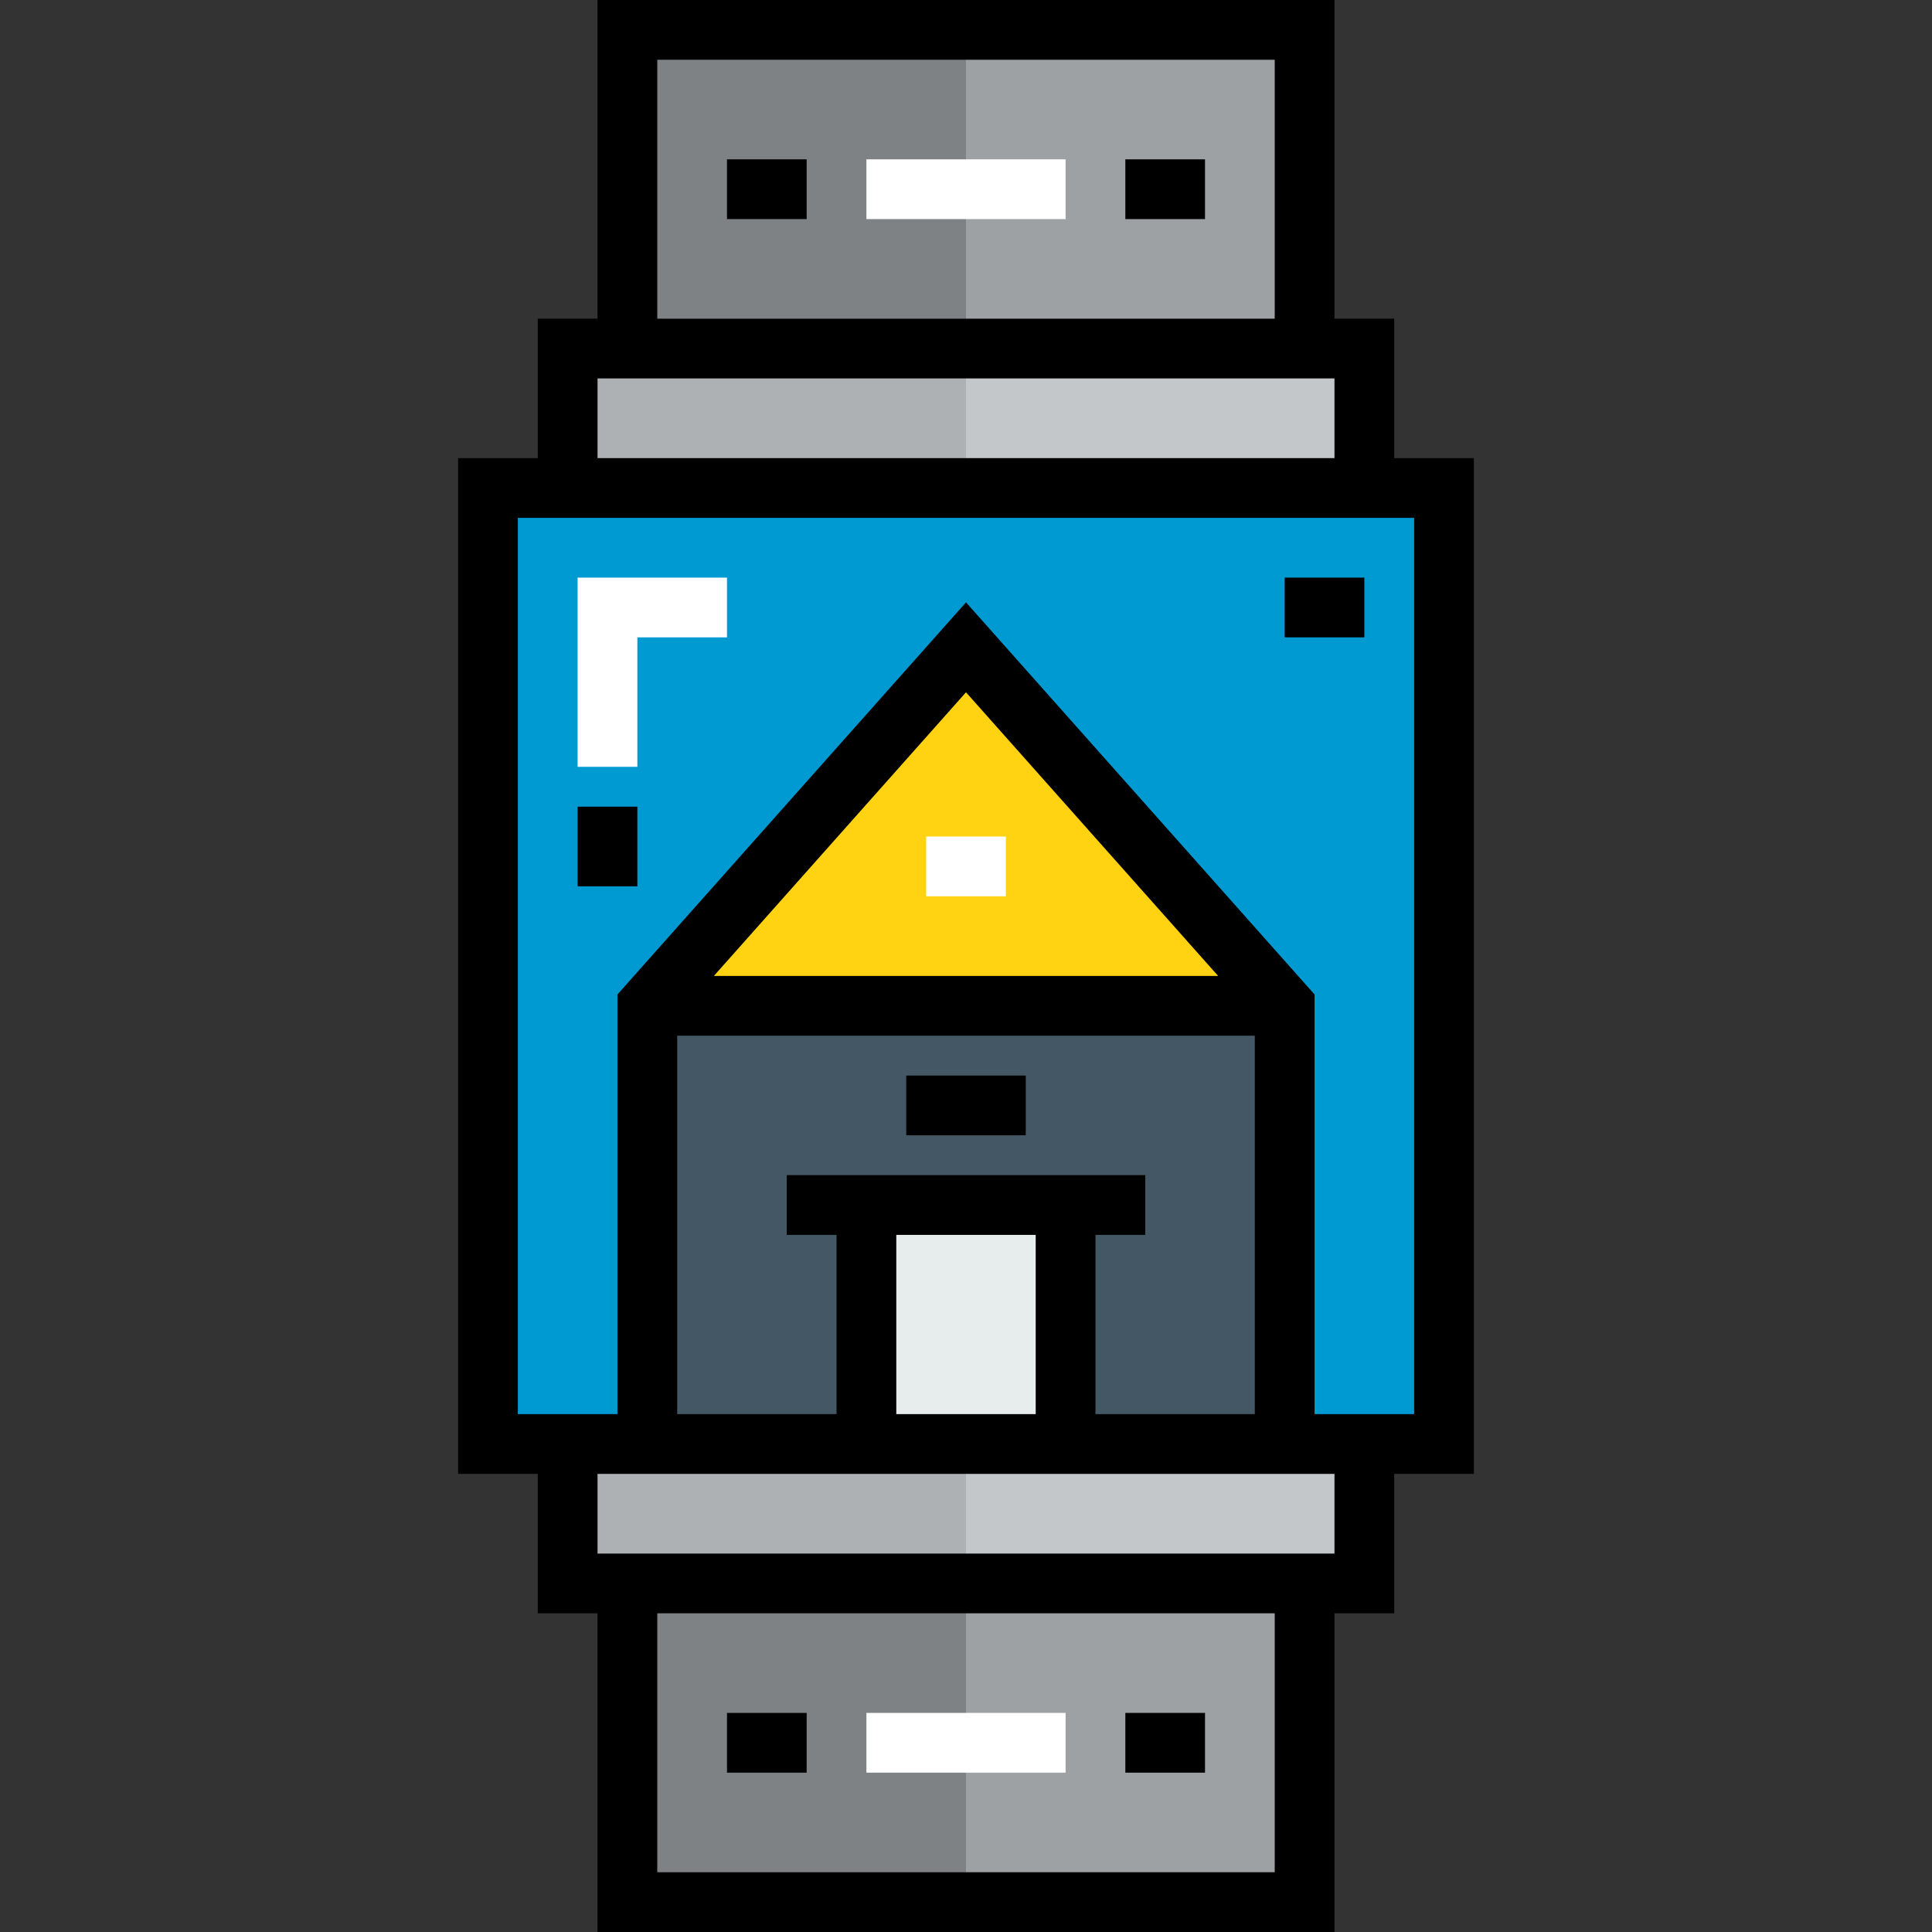
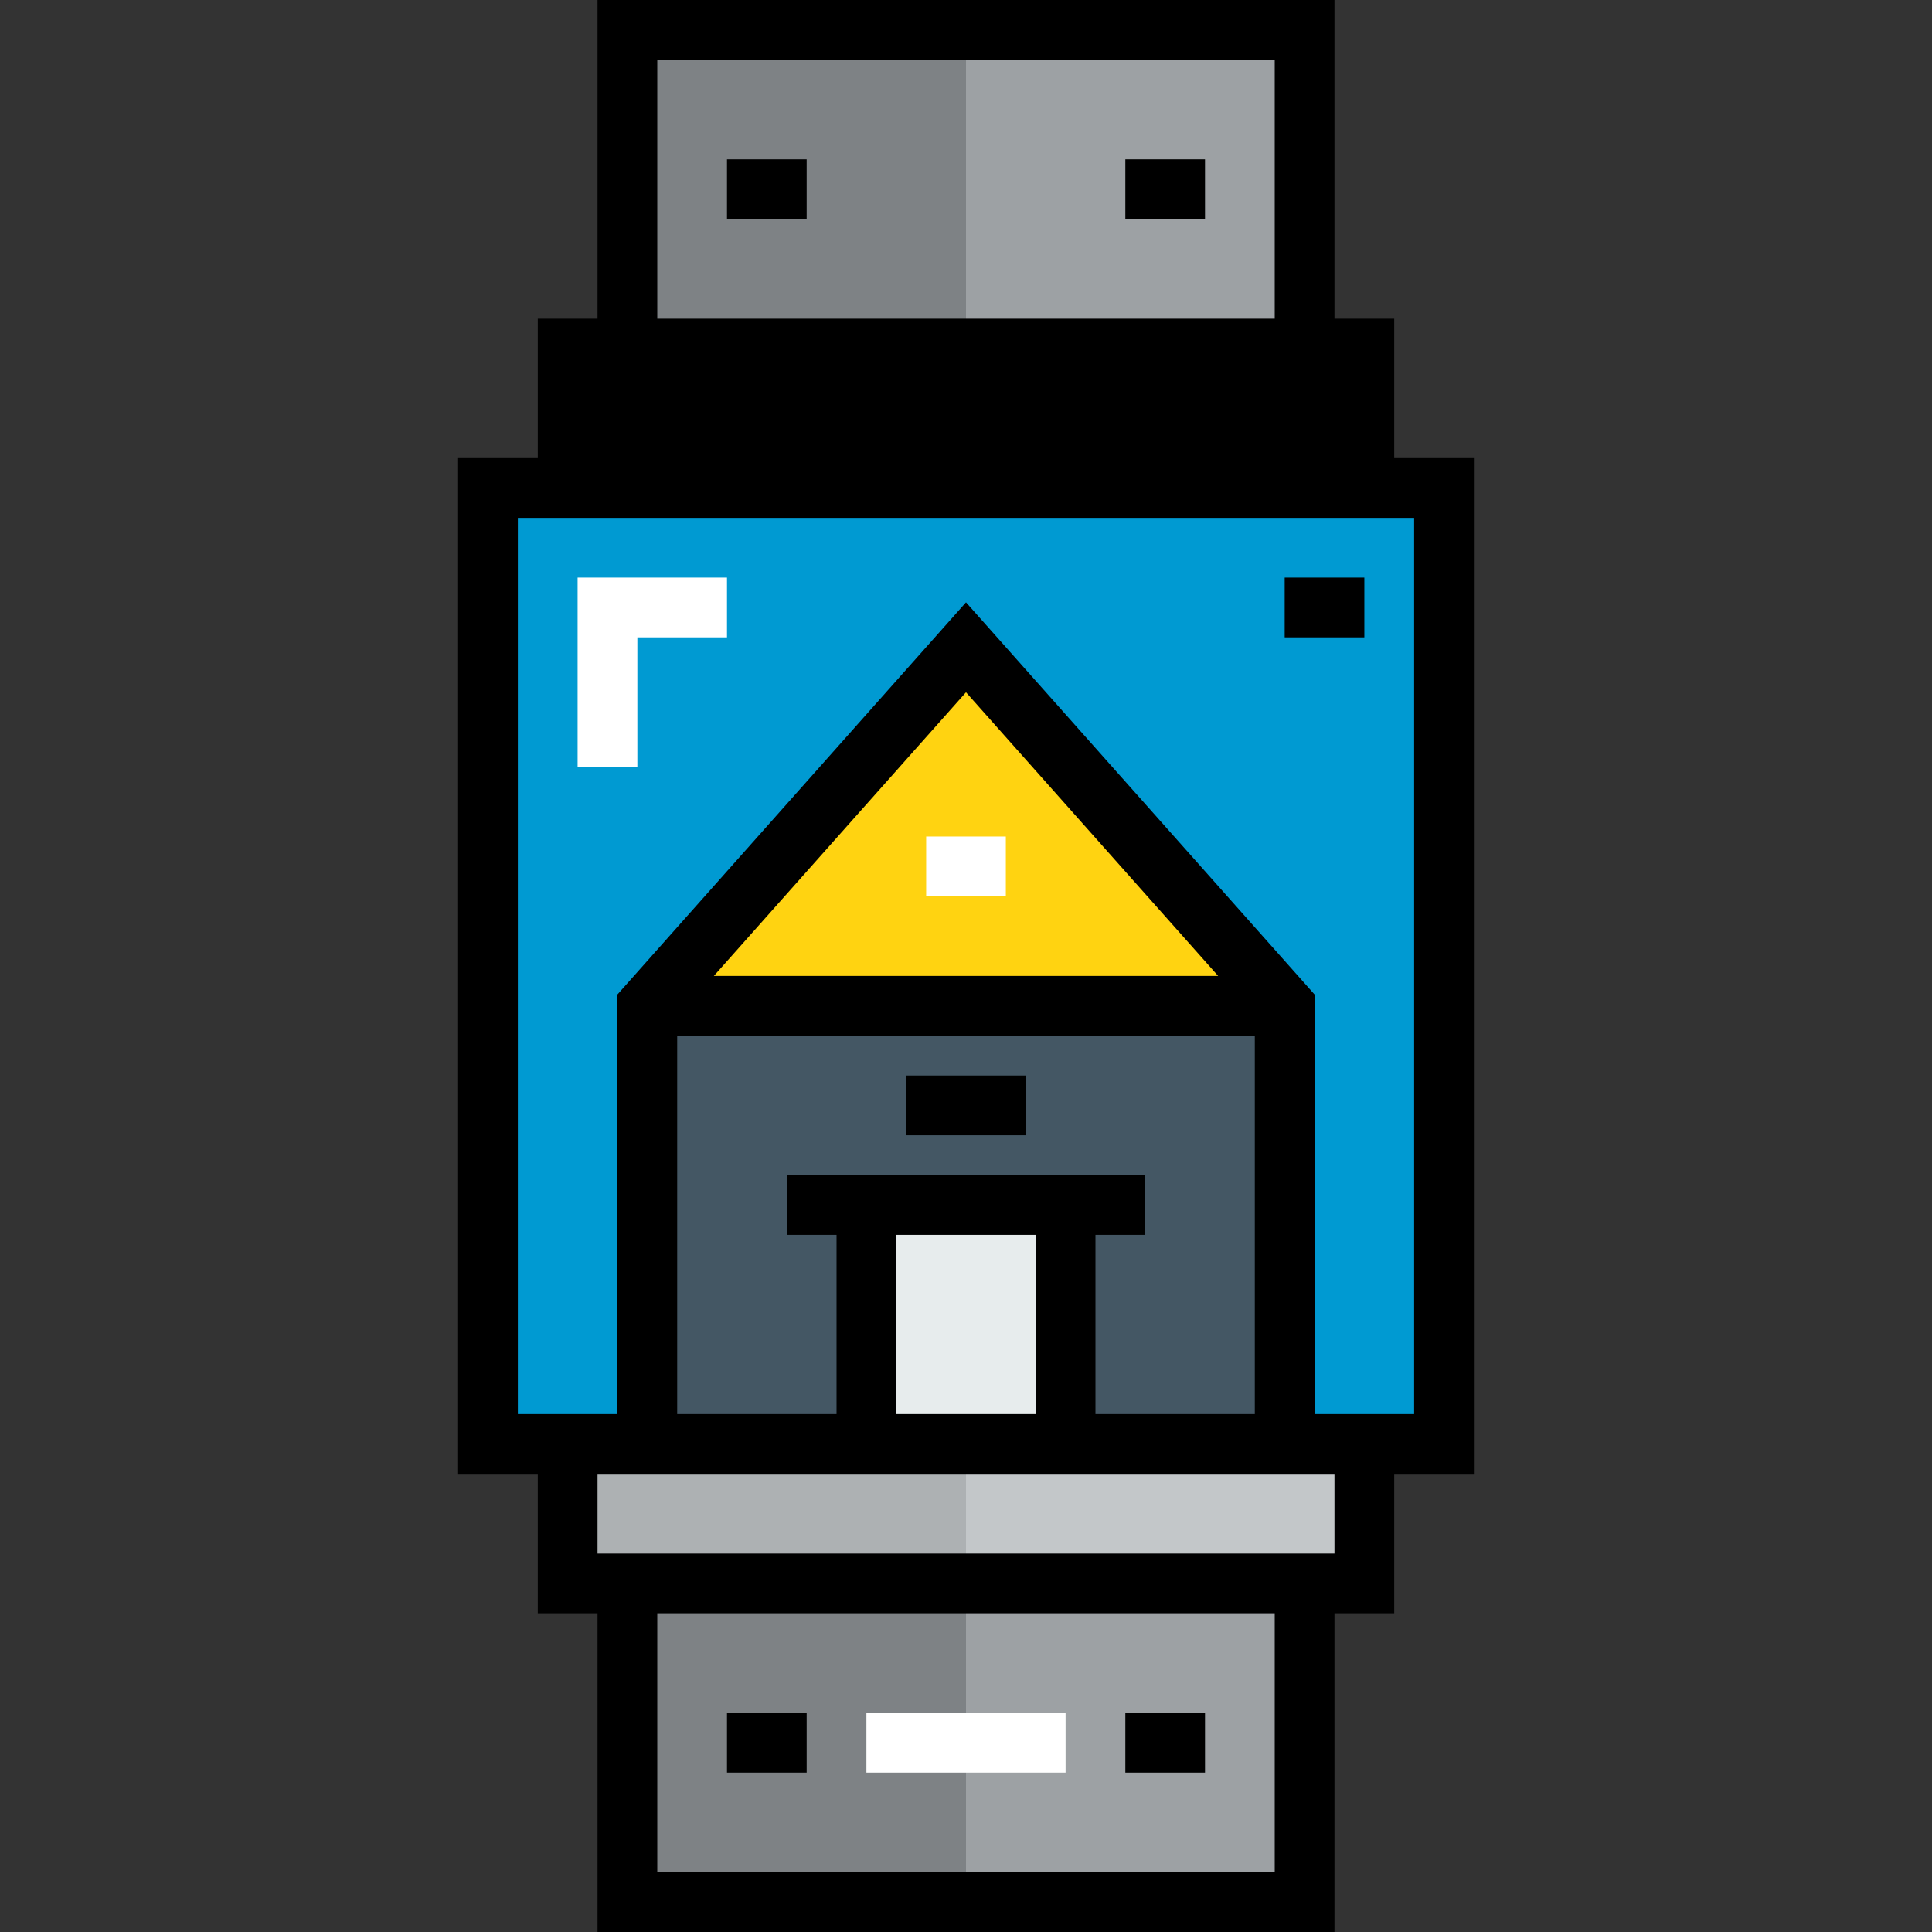
<svg xmlns="http://www.w3.org/2000/svg" version="1.1" id="Layer_1" viewBox="0 0 512 512" xml:space="preserve">
  <rect x="0" y="0" width="512" height="512" fill="#333333" stroke="none" />
  <rect x="229.608" y="319.34" style="fill:#E7ECED;" width="52.784" height="63.34" />
  <polygon style="fill:#FFD311;" points="256,171.546 340.454,266.557 171.546,266.557 " />
  <polygon style="fill:#445764;" points="171.546,266.557 340.454,266.557 340.454,382.68 282.392,382.68 282.392,319.34   229.608,319.34 229.608,382.68 171.546,382.68 " />
  <g>
    <rect x="166.268" y="419.629" style="fill:#9DA1A4;" width="179.464" height="84.454" />
    <rect x="166.268" y="7.918" style="fill:#9DA1A4;" width="179.464" height="84.454" />
  </g>
  <g>
    <polygon style="fill:#C3C7C9;" points="340.454,382.68 361.567,382.68 361.567,419.629 345.732,419.629 166.268,419.629    150.433,419.629 150.433,382.68 171.546,382.68 229.608,382.68 282.392,382.68  " />
    <polygon style="fill:#C3C7C9;" points="361.567,92.371 361.567,129.32 150.433,129.32 150.433,92.371 166.268,92.371    345.732,92.371  " />
  </g>
  <polygon style="fill:#009AD2;" points="150.433,129.32 361.567,129.32 382.68,129.32 382.68,382.68 361.567,382.68 340.454,382.68   340.454,266.557 256,171.546 171.546,266.557 171.546,382.68 150.433,382.68 129.32,382.68 129.32,129.32 " />
  <g>
    <rect x="166.268" y="7.918" style="fill:#7E8285;" width="89.732" height="84.454" />
    <rect x="166.268" y="419.629" style="fill:#7E8285;" width="89.732" height="84.454" />
  </g>
  <g>
    <rect x="150.433" y="92.371" style="fill:#ADB1B3;" width="105.567" height="36.948" />
    <rect x="150.433" y="382.68" style="fill:#ADB1B3;" width="105.567" height="36.948" />
  </g>
-   <path d="M390.598,121.402h-21.113V84.454H353.65V0H158.351v84.454h-15.835v36.948h-21.113v269.196h21.113v36.948h15.835V512H353.65  v-84.454h15.835v-36.948h21.113V121.402z M174.186,15.835h163.629v68.619H174.186V15.835z M158.351,100.289H353.65v21.113H158.351  V100.289z M337.814,496.165H174.186v-68.619h163.629V496.165z M353.65,411.711H158.351v-21.113H353.65V411.711z M274.474,374.763  h-36.948v-47.505h36.948V374.763z M290.309,327.258h13.196v-15.835h-95.01v15.835h13.196v47.505h-42.227V274.474h153.072v100.289  h-42.227V327.258z M189.177,258.639L256,183.464l66.823,75.175H189.177z M374.763,374.763h-26.392V263.546L256,159.628  l-92.371,103.918v111.217h-26.392V137.237h237.526V374.763z" />
+   <path d="M390.598,121.402h-21.113V84.454H353.65V0H158.351v84.454h-15.835v36.948h-21.113v269.196h21.113v36.948h15.835V512H353.65  v-84.454h15.835v-36.948h21.113V121.402z M174.186,15.835h163.629v68.619H174.186V15.835z M158.351,100.289H353.65H158.351  V100.289z M337.814,496.165H174.186v-68.619h163.629V496.165z M353.65,411.711H158.351v-21.113H353.65V411.711z M274.474,374.763  h-36.948v-47.505h36.948V374.763z M290.309,327.258h13.196v-15.835h-95.01v15.835h13.196v47.505h-42.227V274.474h153.072v100.289  h-42.227V327.258z M189.177,258.639L256,183.464l66.823,75.175H189.177z M374.763,374.763h-26.392V263.546L256,159.628  l-92.371,103.918v111.217h-26.392V137.237h237.526V374.763z" />
  <rect x="192.66" y="453.938" width="21.113" height="15.835" />
  <rect x="298.227" y="453.938" width="21.113" height="15.835" />
  <rect x="229.608" y="453.938" style="fill:#FFFFFF;" width="52.784" height="15.835" />
  <rect x="192.66" y="42.227" width="21.113" height="15.835" />
  <rect x="298.227" y="42.227" width="21.113" height="15.835" />
  <g>
-     <rect x="229.608" y="42.227" style="fill:#FFFFFF;" width="52.784" height="15.835" />
    <polygon style="fill:#FFFFFF;" points="168.907,168.907 192.66,168.907 192.66,153.072 153.072,153.072 153.072,203.217    168.907,203.217  " />
  </g>
-   <rect x="153.072" y="213.773" width="15.835" height="21.113" />
  <rect x="245.443" y="221.691" style="fill:#FFFFFF;" width="21.113" height="15.835" />
  <rect x="240.165" y="285.031" width="31.67" height="15.835" />
  <rect x="340.454" y="153.072" width="21.113" height="15.835" />
</svg>